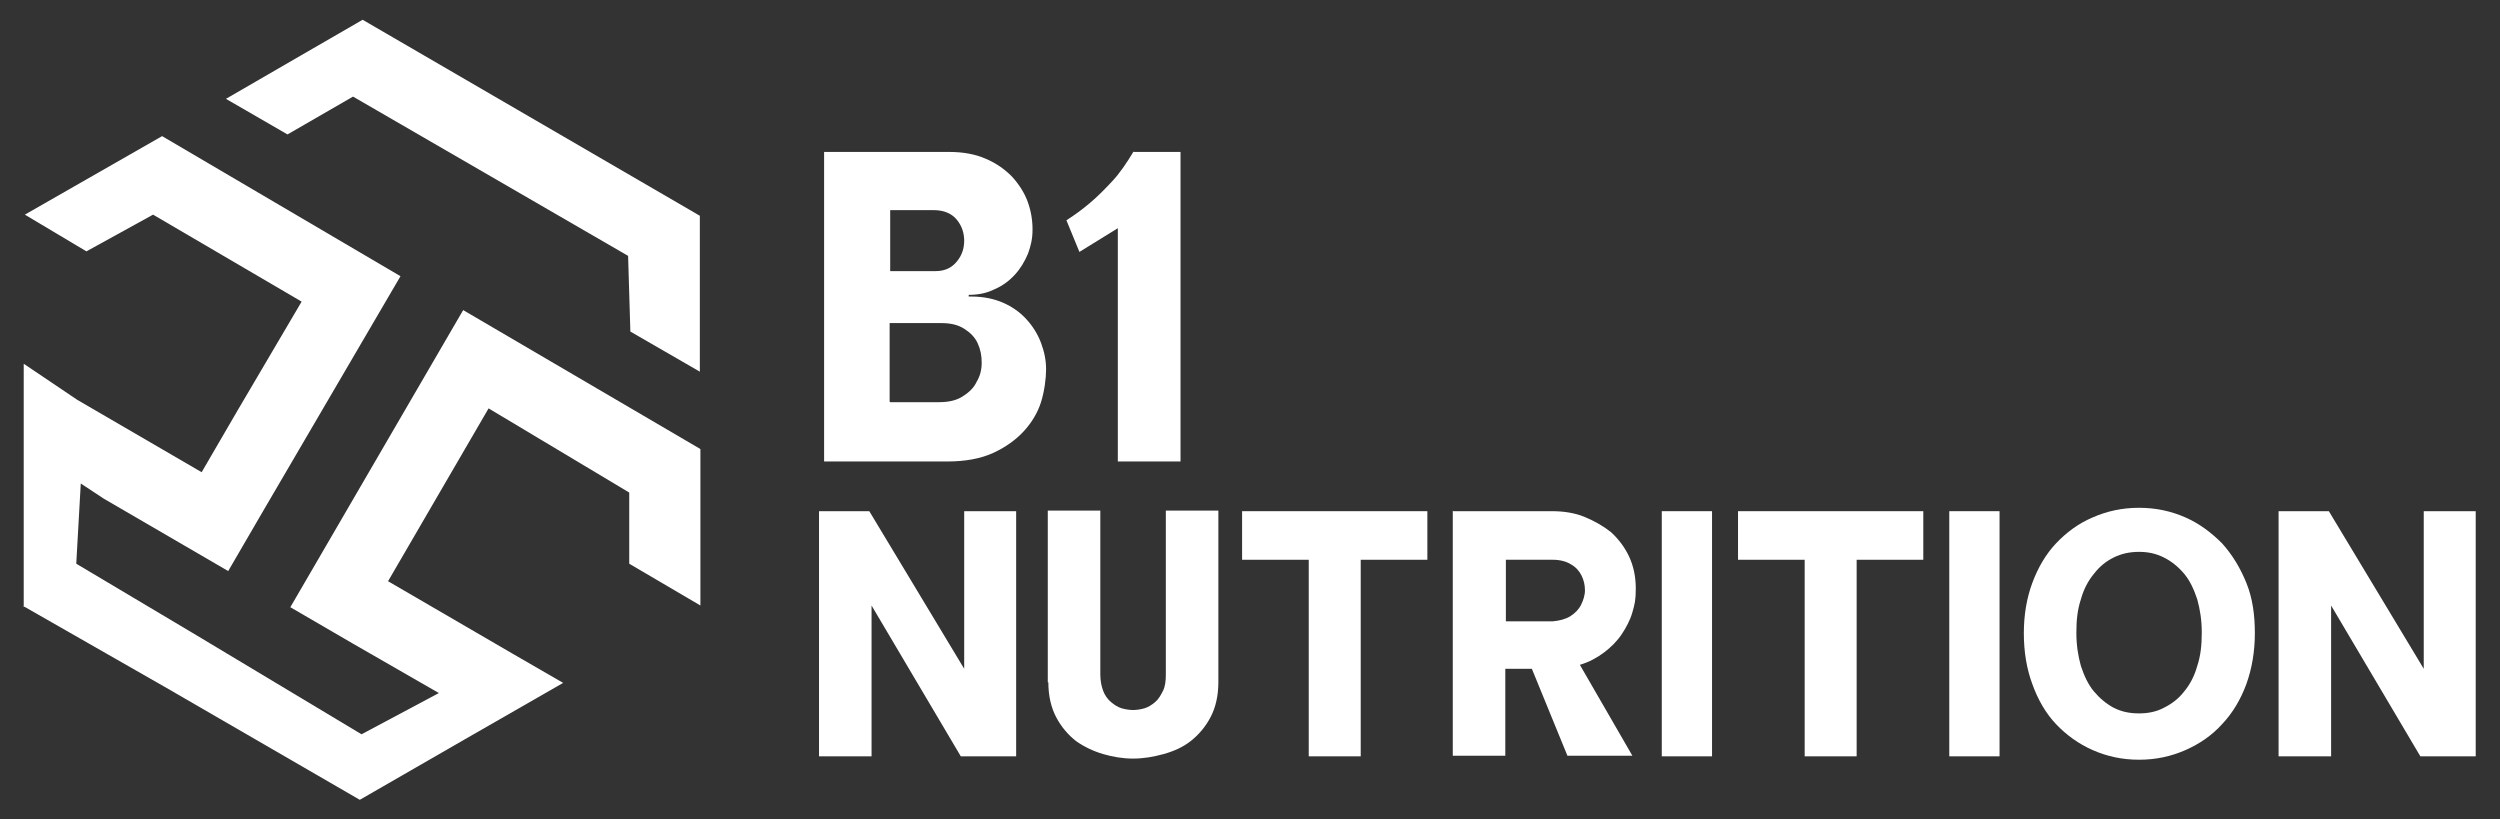
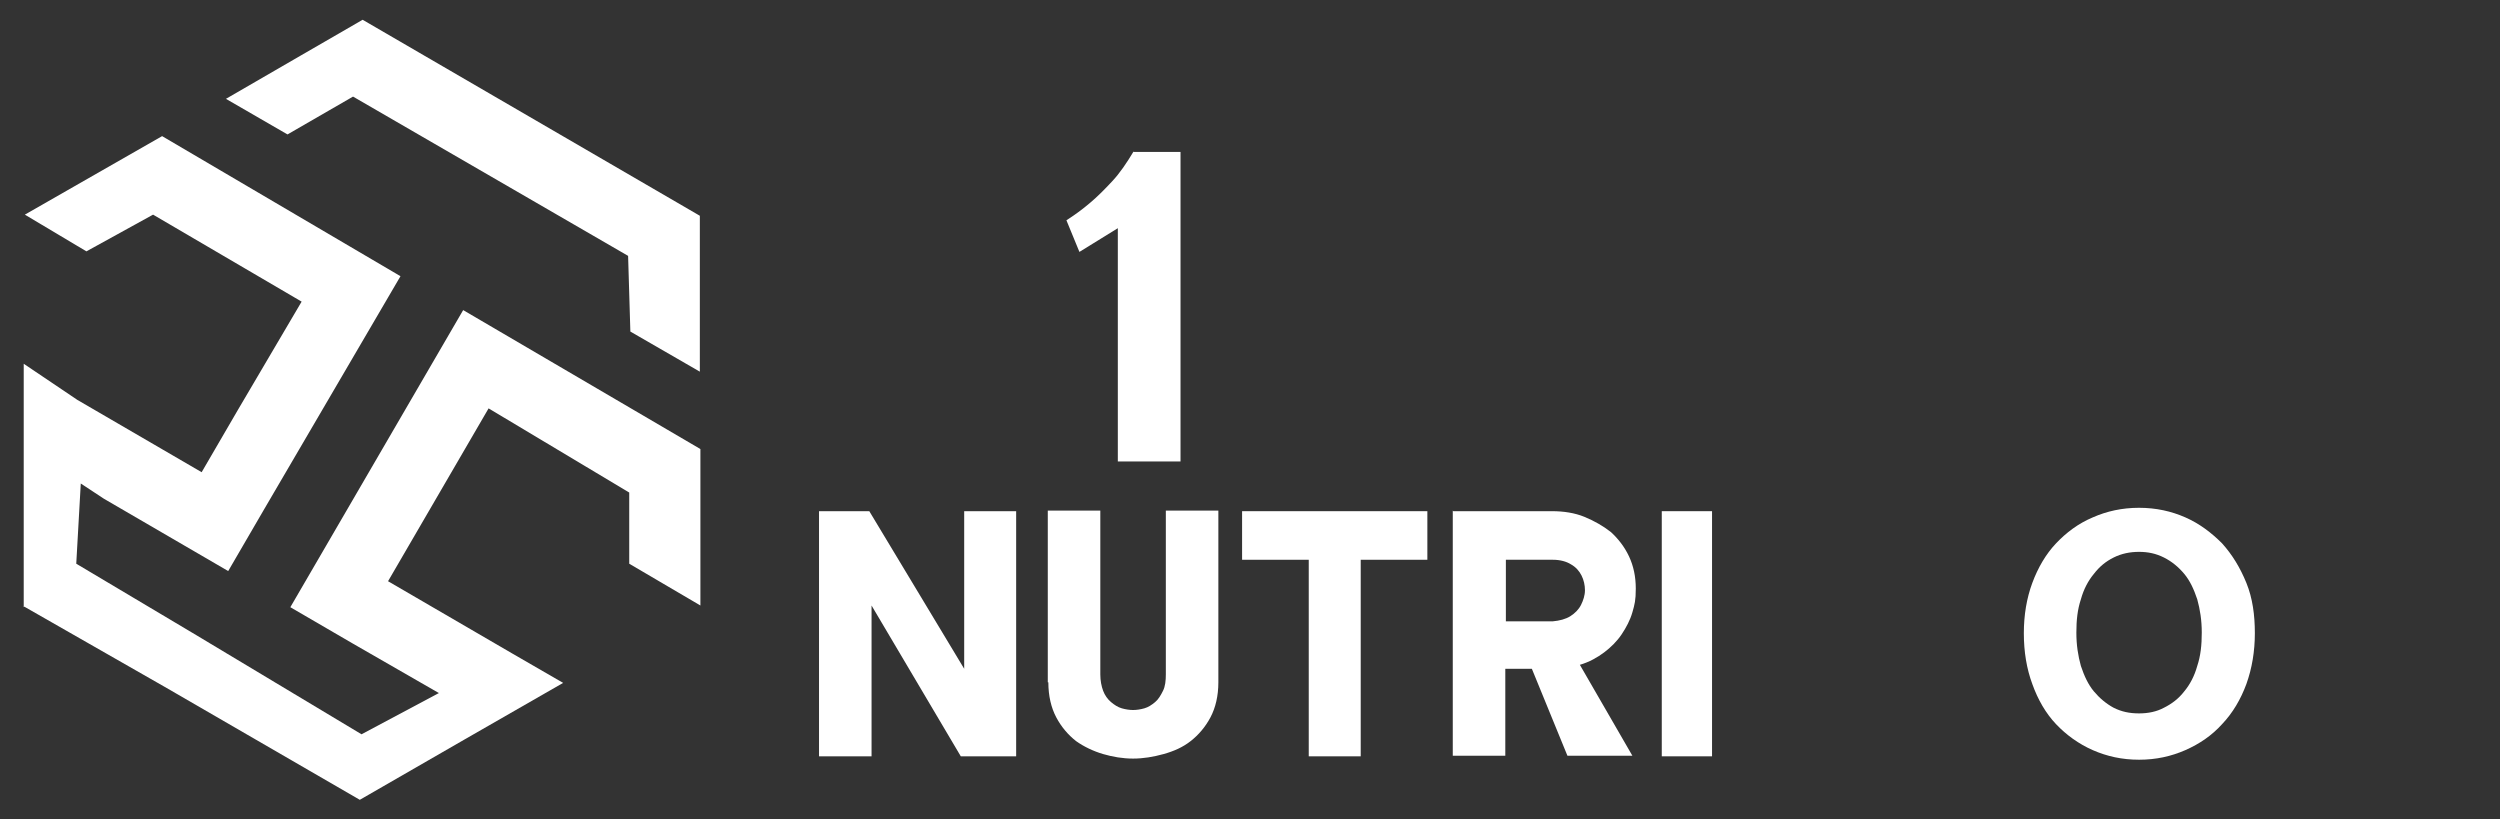
<svg xmlns="http://www.w3.org/2000/svg" viewBox="0 0 442.6 145" version="1.1" data-sanitized-data-name="Capa 1" data-name="Capa 1" id="Capa_1">
  <rect x="0" y="0" width="442.6" height="145" fill="#333333" stroke="none" />
  <defs>
    <style>
      .cls-1 {
        fill-rule: evenodd;
      }

      .cls-1, .cls-2 {
        fill: #fff;
        stroke-width: 0px;
      }
    </style>
  </defs>
  <path d="M64.2,3.5l-10.9,6.3-13.3,7.7,10.9,6.3,11.6-6.7,48.7,28.2.4,13.4,12.3,7.1v-13.1s0-14.5,0-14.5L64.2,3.5ZM4.3,107.4l25.2,14.4,34.2,19.8,18.4-10.6,17.6-10.1-9-5.2-11-6.4-11-6.4,17.8-30.6,24.9,14.9v12.6s12.6,7.4,12.6,7.4v-27.7s-42-24.6-42-24.6l-24.2,41.6-6.4,11,11,6.4,15.3,8.8-13.7,7.3-30-18-20.5-12.2.8-14.2,4.1,2.7,22,12.8,6.4-11,24.1-41.2L28.7,24.1l-24.3,13.9,10.9,6.5,11.8-6.5,26.3,15.4-11.3,19.2-6.4,11-11-6.4-11-6.4-9.5-6.4v26.2s0,16.9,0,16.9h0Z" class="cls-1" />
  <g>
-     <path d="M145.9,26.9h22.2c2.4,0,4.6.4,6.4,1.2,1.9.8,3.4,1.9,4.6,3.1,1.2,1.3,2.2,2.8,2.8,4.4.6,1.6.9,3.3.9,5s-.3,2.9-.8,4.3c-.6,1.4-1.3,2.6-2.3,3.7s-2.2,2-3.6,2.6c-1.4.7-2.9,1-4.6,1v.3h.5c2.1,0,4,.4,5.6,1.1,1.6.7,3,1.7,4.1,2.9,1.1,1.2,2,2.6,2.6,4.2.6,1.6.9,3.1.9,4.7s-.3,3.9-.9,5.8c-.6,1.9-1.7,3.7-3.1,5.2-1.4,1.5-3.2,2.8-5.4,3.8-2.2,1-4.9,1.5-8.1,1.5h-21.8V26.9ZM157.6,48h8c1.7,0,2.9-.6,3.8-1.7.9-1.1,1.3-2.3,1.3-3.7,0-1.3-.4-2.6-1.3-3.7-.9-1.1-2.3-1.7-4.1-1.7h-7.7v10.7ZM157.6,71.2h8.7c1.6,0,3-.3,4.1-1,1.1-.7,2-1.5,2.5-2.6.6-1,.9-2.1.9-3.4,0-1.2-.2-2.3-.7-3.4s-1.3-1.9-2.4-2.6c-1.1-.7-2.4-1-4.1-1h-9.1v13.9Z" class="cls-2" />
    <path d="M200.7,26.9h8.3v54.8h-11.1v-12.5c0-3.8,0-8.1,0-13.1s0-10.2,0-15.7l-6.8,4.2-2.3-5.6c1.4-.9,2.8-1.9,4.2-3.1,1.2-1,2.5-2.3,3.9-3.8,1.4-1.5,2.6-3.3,3.8-5.3Z" class="cls-2" />
    <path d="M145.1,90.5h8.8l16.8,27.9v-27.9h9.2v43.4h-9.8l-15.8-26.7v26.7h-9.3v-43.4Z" class="cls-2" />
    <path d="M185.5,120.8v-30.4h9.3v29c0,1.1.2,2.1.5,2.9s.8,1.5,1.4,2c.6.5,1.2.9,1.9,1.1.7.2,1.4.3,2,.3s1.3-.1,2-.3c.7-.2,1.3-.6,1.9-1.1.6-.5,1-1.2,1.4-2s.5-1.8.5-2.9v-29h9.3v30.4c0,2.4-.5,4.5-1.4,6.2-.9,1.7-2.1,3.1-3.5,4.2-1.4,1.1-3,1.8-4.8,2.3s-3.6.8-5.4.8-3.6-.3-5.3-.8-3.4-1.3-4.8-2.3c-1.4-1.1-2.6-2.5-3.5-4.2-.9-1.7-1.4-3.8-1.4-6.2Z" class="cls-2" />
    <path d="M219.9,90.5h32.8v8.6h-11.8v34.8h-9.2v-34.8h-11.8v-8.6Z" class="cls-2" />
    <path d="M257.3,90.5h17.5c2,0,4,.3,5.7,1s3.3,1.6,4.7,2.7c1.3,1.2,2.4,2.6,3.2,4.3.8,1.7,1.2,3.6,1.2,5.7s-.2,2.8-.6,4.2c-.4,1.4-1.1,2.7-1.9,3.9-.8,1.2-1.9,2.3-3.1,3.2-1.2.9-2.6,1.7-4.3,2.2l9.3,16.1h-11.5l-6.3-15.4h-4.7v15.4h-9.3v-43.4ZM266.6,110h8.3c1.2-.1,2.3-.4,3.1-.9.8-.5,1.5-1.2,1.9-2,.4-.8.7-1.7.7-2.6s-.2-1.8-.6-2.6-1-1.5-1.9-2c-.8-.5-1.9-.8-3.2-.8h-8.3v11.1Z" class="cls-2" />
    <path d="M294.2,90.5h8.9v43.4h-8.9v-43.4Z" class="cls-2" />
-     <path d="M307.7,90.5h32.8v8.6h-11.8v34.8h-9.2v-34.8h-11.8v-8.6Z" class="cls-2" />
-     <path d="M345.1,90.5h8.9v43.4h-8.9v-43.4Z" class="cls-2" />
    <path d="M358.3,112.1c0-3.2.5-6.2,1.5-8.9,1-2.7,2.4-5.1,4.2-7s3.9-3.5,6.5-4.6c2.5-1.1,5.2-1.7,8.2-1.7s5.7.6,8.2,1.7c2.5,1.1,4.6,2.7,6.5,4.6,1.8,2,3.2,4.3,4.3,7s1.5,5.7,1.5,8.9-.5,6.2-1.5,9c-1,2.7-2.4,5.1-4.3,7.1-1.8,2-4,3.5-6.5,4.6s-5.2,1.7-8.2,1.7-5.7-.6-8.2-1.7-4.7-2.7-6.5-4.6-3.2-4.3-4.2-7.1c-1-2.7-1.5-5.7-1.5-9ZM378.7,126.3c1.6,0,3.1-.3,4.4-1,1.4-.7,2.6-1.6,3.6-2.9,1-1.2,1.8-2.7,2.3-4.5.6-1.8.8-3.7.8-5.9s-.3-4.1-.8-5.9c-.6-1.8-1.3-3.3-2.3-4.5-1-1.2-2.2-2.2-3.6-2.9-1.4-.7-2.8-1-4.4-1s-3.1.3-4.5,1c-1.4.7-2.5,1.6-3.5,2.9-1,1.2-1.8,2.7-2.3,4.5-.6,1.8-.8,3.7-.8,5.9s.3,4.1.8,5.9c.6,1.8,1.3,3.3,2.3,4.5,1,1.2,2.2,2.2,3.5,2.9,1.4.7,2.8,1,4.5,1Z" class="cls-2" />
-     <path d="M403.5,90.5h8.8l16.8,27.9v-27.9h9.2v43.4h-9.8l-15.8-26.7v26.7h-9.3v-43.4Z" class="cls-2" />
  </g>
</svg>